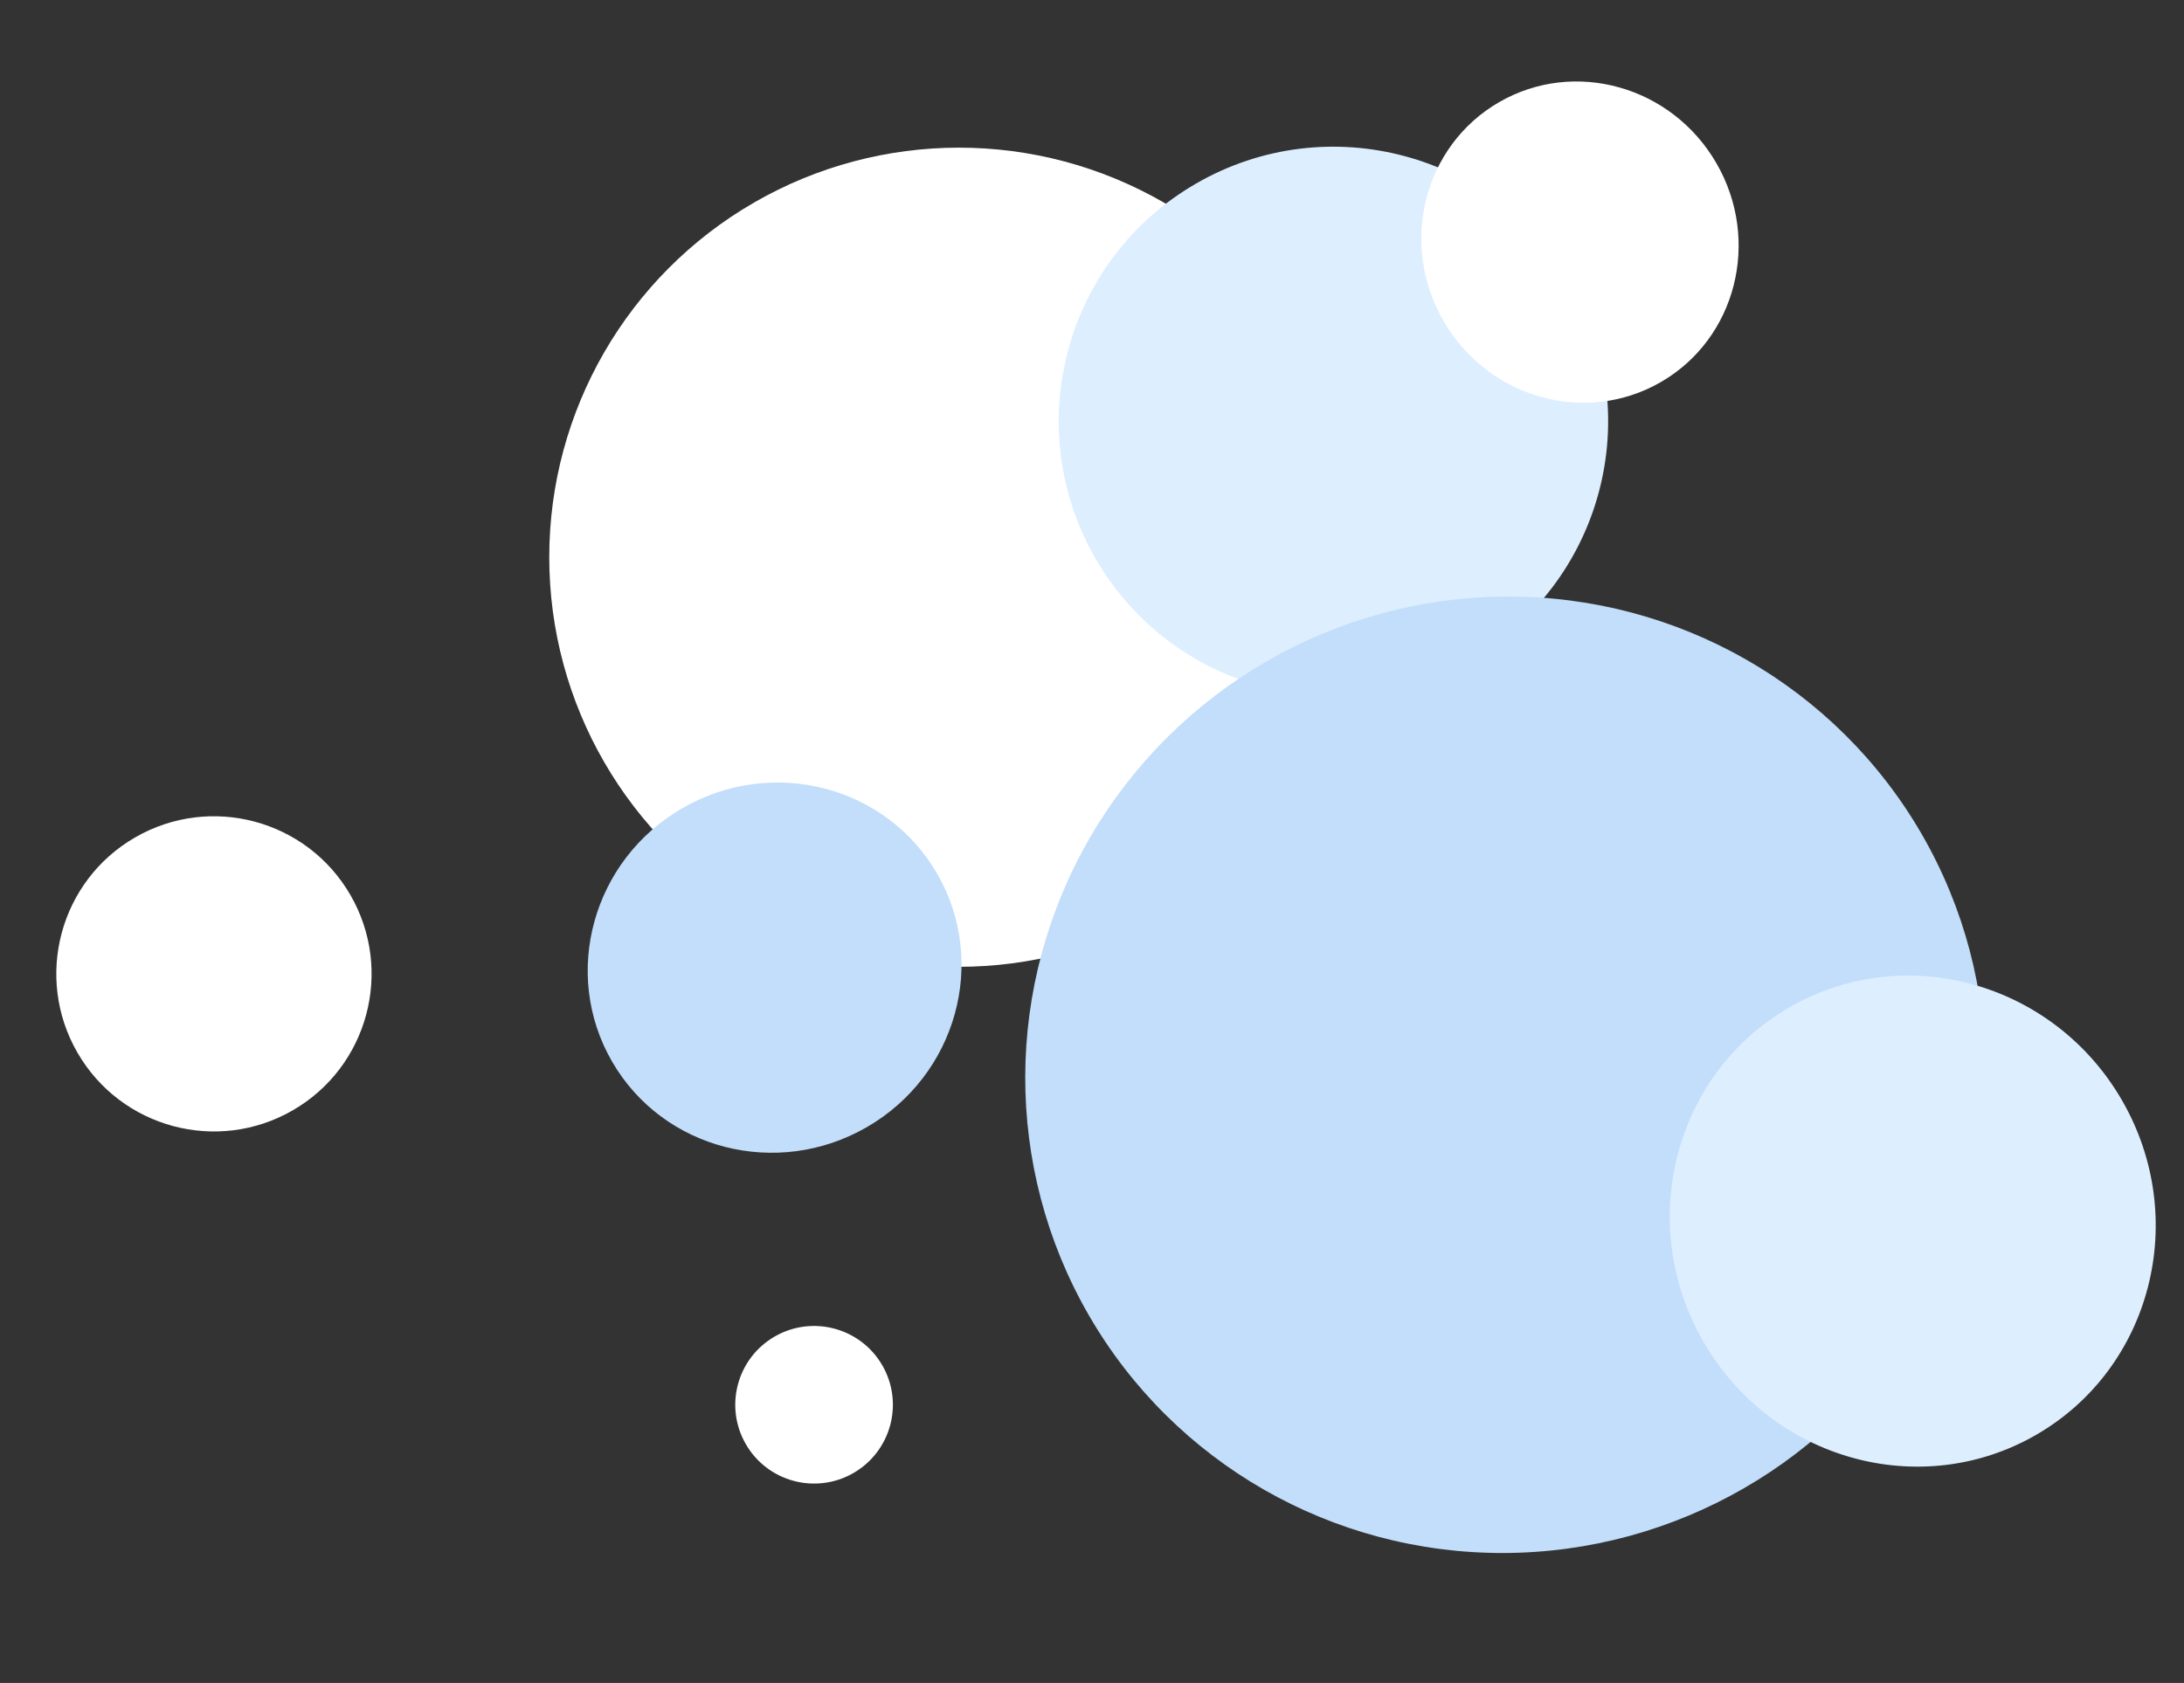
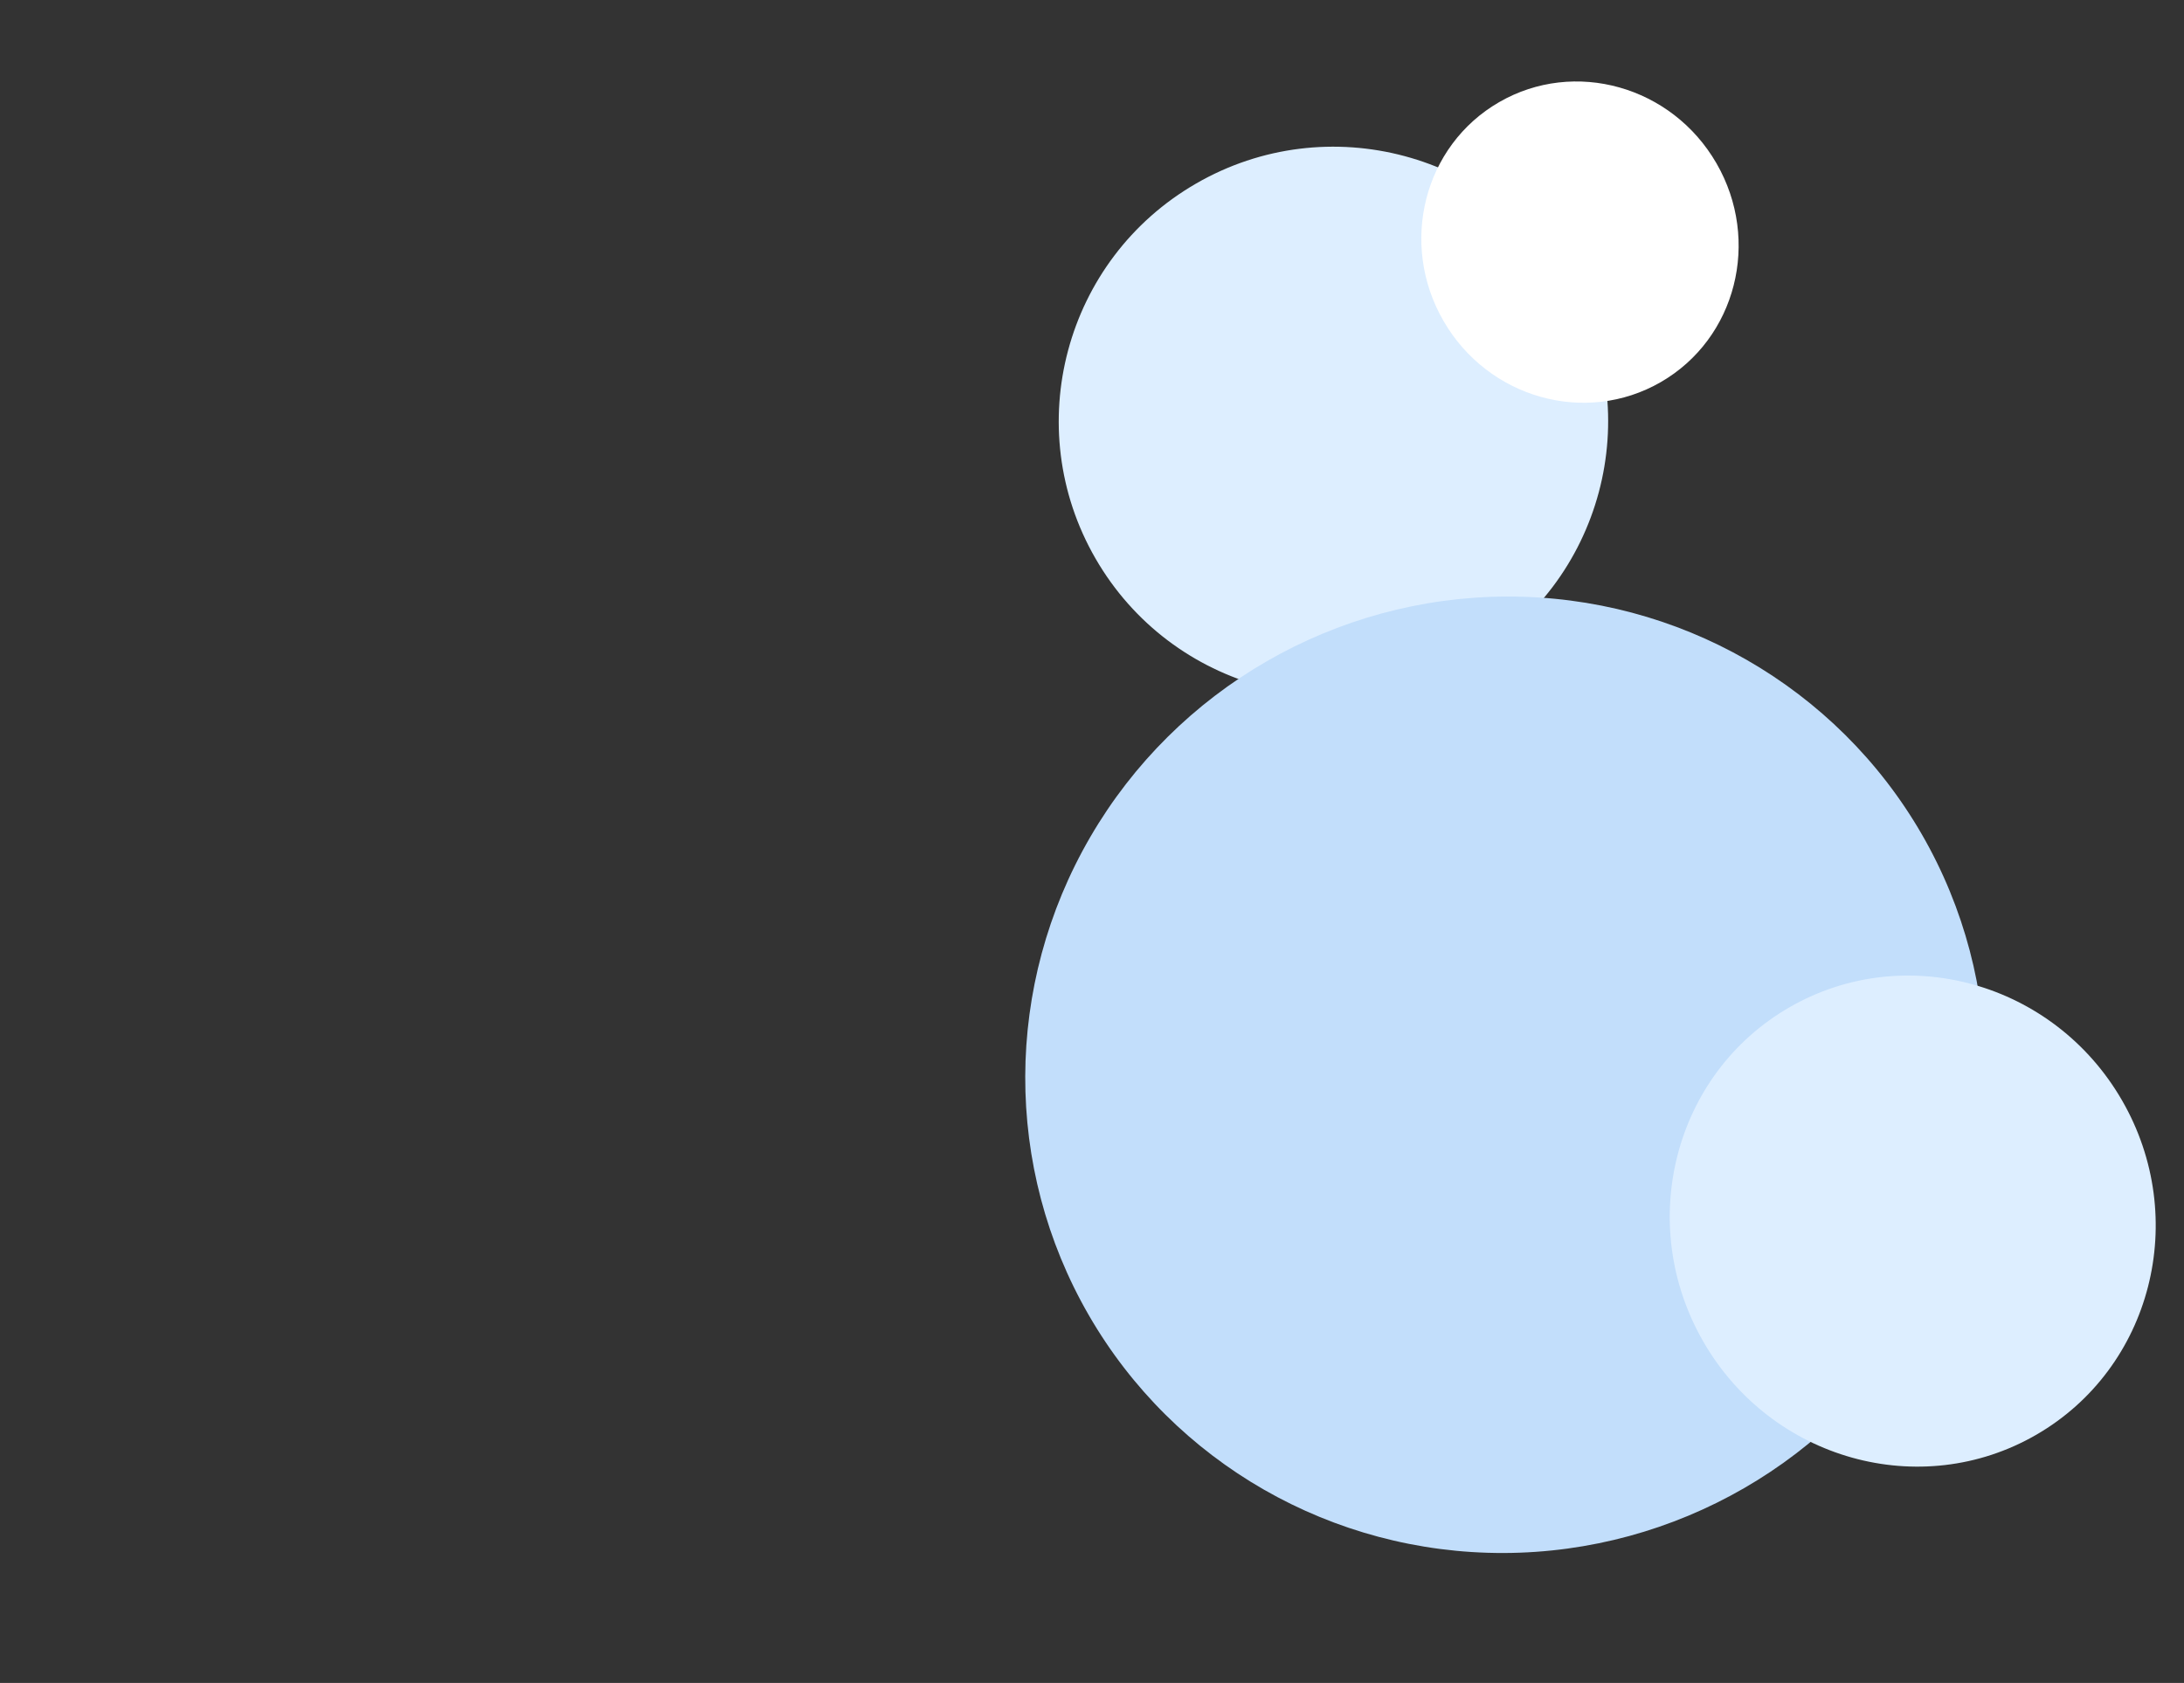
<svg xmlns="http://www.w3.org/2000/svg" version="1.1" id="レイヤー_1" x="0px" y="0px" viewBox="0 0 376.9 290.5" style="enable-background:new 0 0 376.9 290.5;" xml:space="preserve">
  <rect x="0" y="0" width="376.9" height="290.5" fill="#333333" stroke="none" />
  <style type="text/css">
	.st0{fill:#FFFFFF;}
	.st1{fill:#DDEEFF;}
	.st2{fill:#C2DEFB;}
</style>
  <g id="グループ_59" transform="translate(-55.45 2332.113) rotate(-120)">
-     <circle id="楕円形_39" class="st0" cx="1825.9" cy="1309.3" r="70.7" />
    <circle id="楕円形_43" class="st1" cx="1813.9" cy="1377" r="47.4" />
-     <circle id="楕円形_40" class="st0" cx="1827.9" cy="1162" r="27.2" />
-     <circle id="楕円形_44" class="st0" cx="1711.7" cy="1214.5" r="13.6" />
    <ellipse id="楕円形_41" transform="matrix(-2.341061e-06 -1 1 -2.341061e-06 390.123 3248.716)" class="st0" cx="1819.4" cy="1429.3" rx="27.2" ry="27.9" />
    <ellipse id="楕円形_38" transform="matrix(-2.341061e-06 -1 1 -2.341061e-06 355.09 3047.594)" class="st2" cx="1701.3" cy="1346.3" rx="83" ry="82.4" />
-     <ellipse id="楕円形_42" transform="matrix(-2.341061e-06 -1 1 -2.341061e-06 534.155 3026.833)" class="st2" cx="1780.5" cy="1246.3" rx="32.4" ry="31.8" />
    <ellipse id="楕円形_37" transform="matrix(-2.341061e-06 -1 1 -2.341061e-06 249.861 3038.953)" class="st1" cx="1644.4" cy="1394.5" rx="41.7" ry="42.6" />
  </g>
</svg>